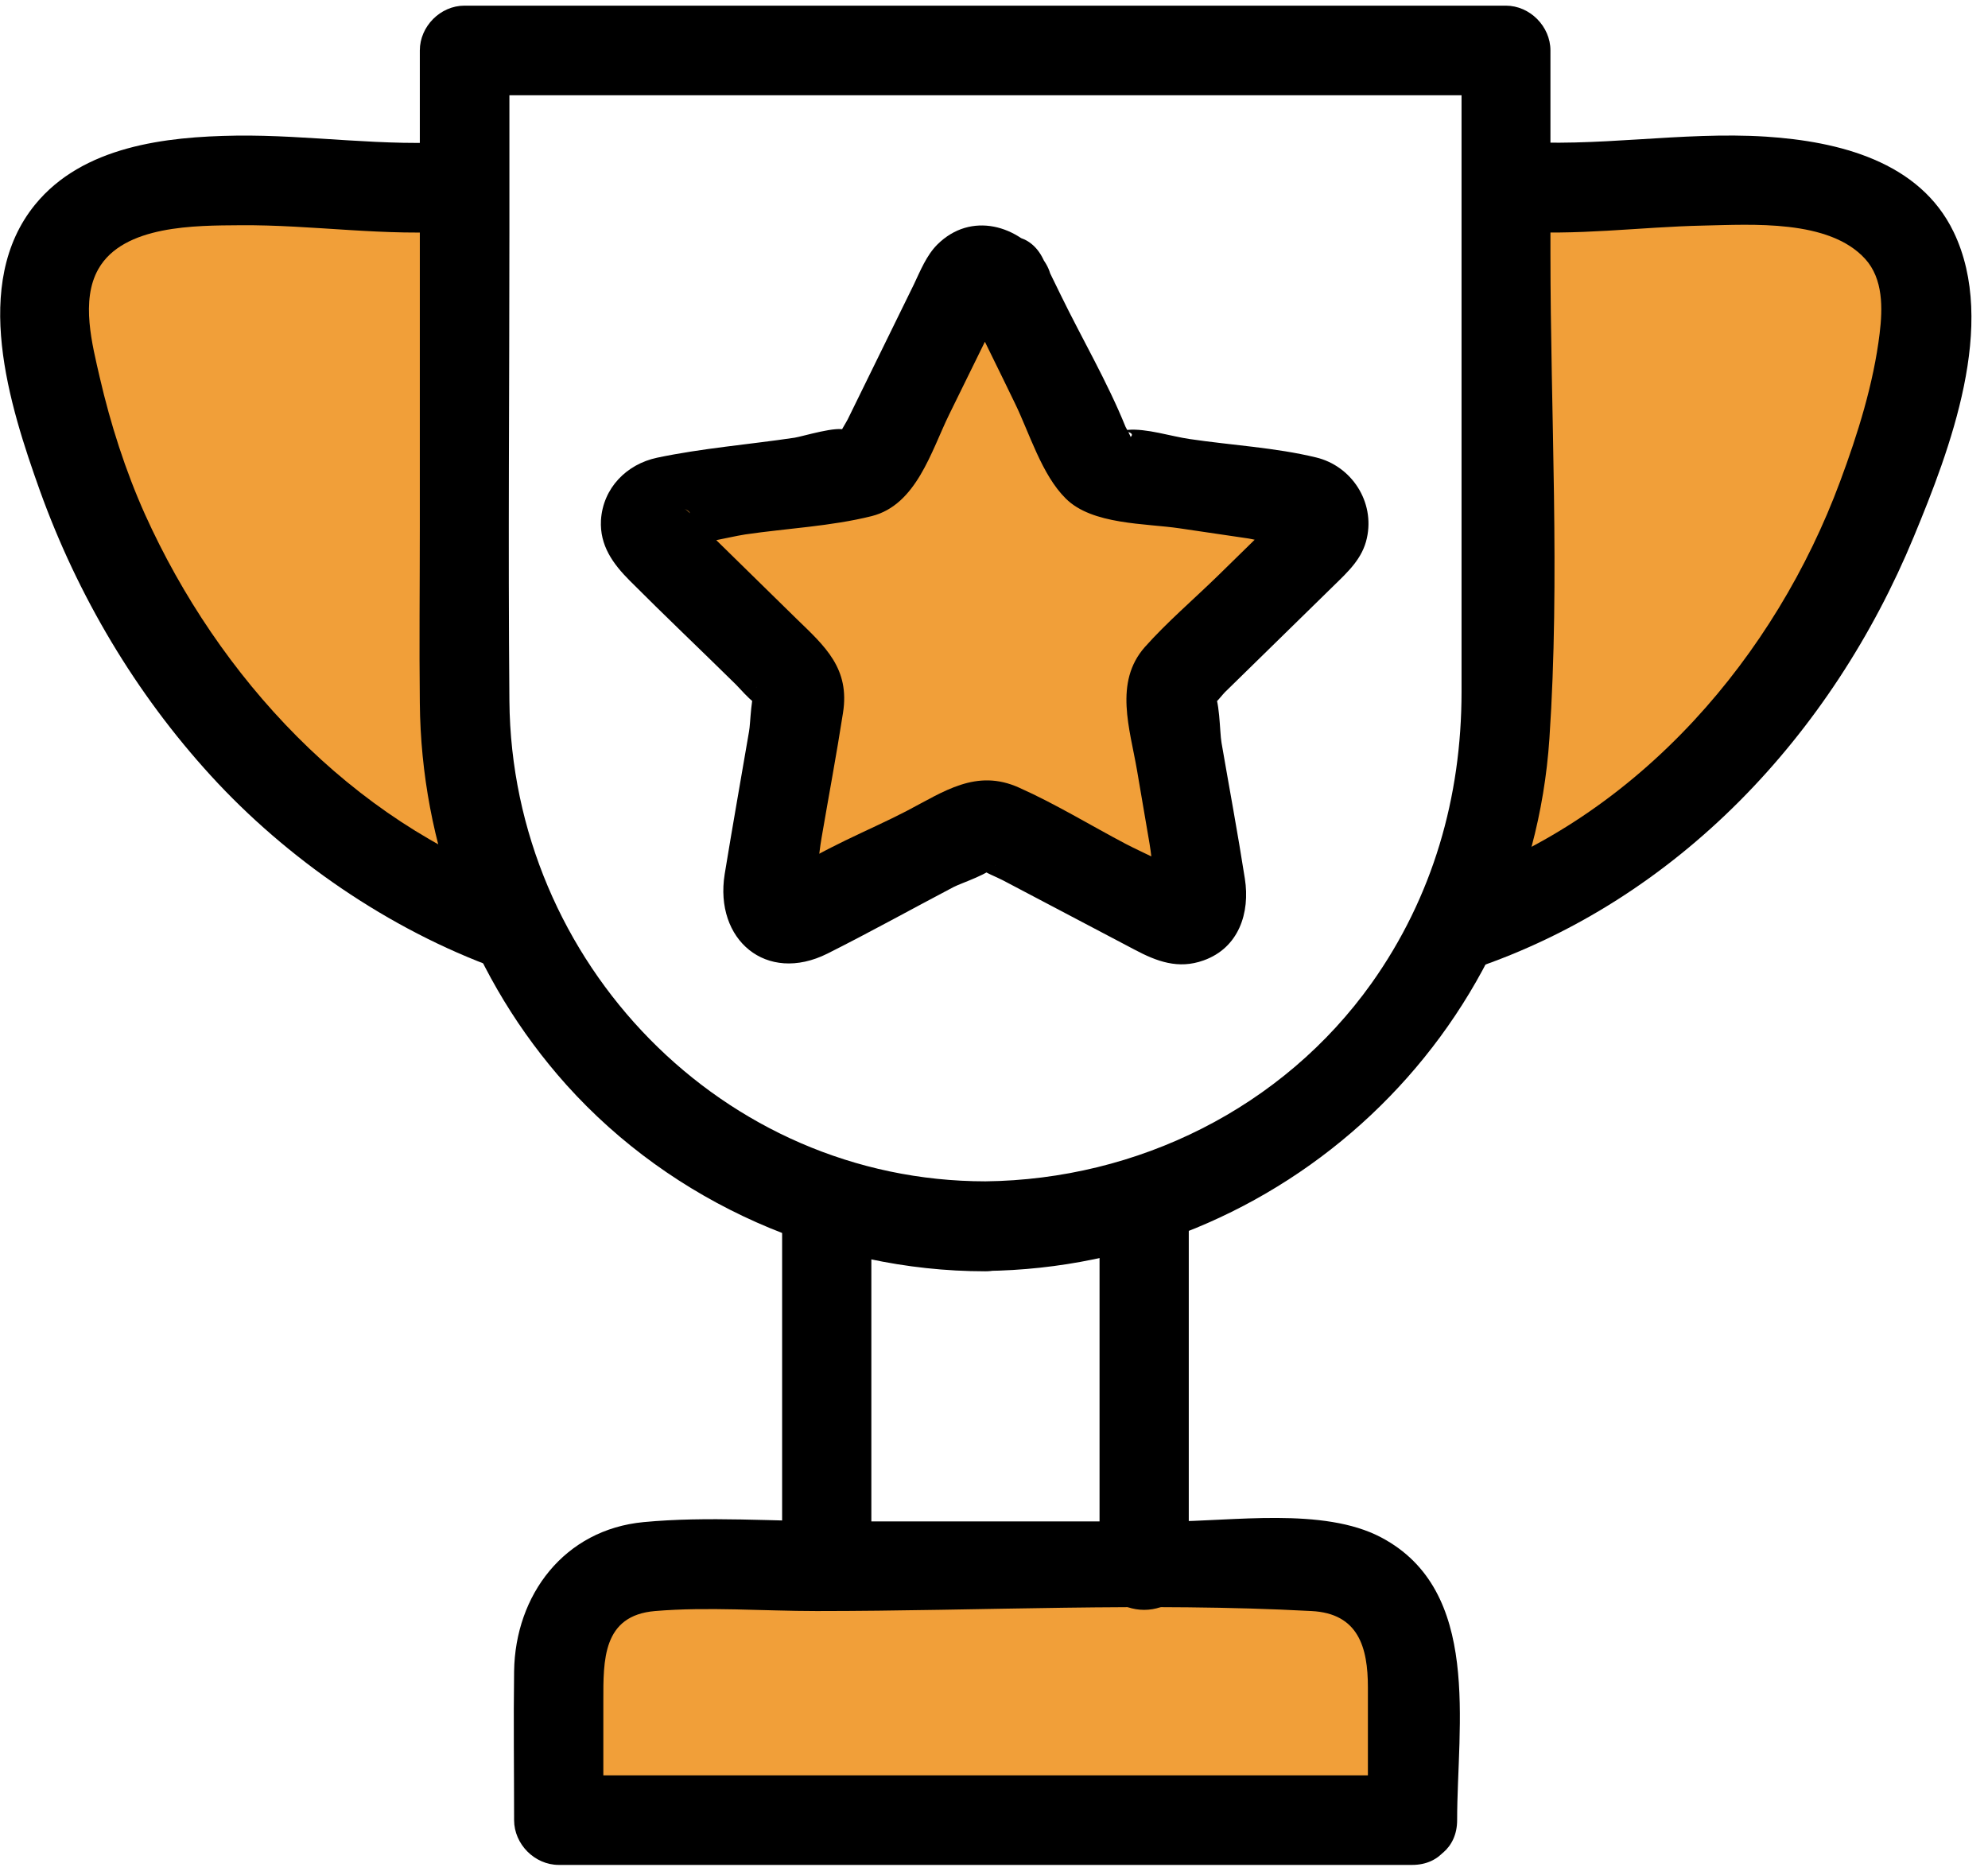
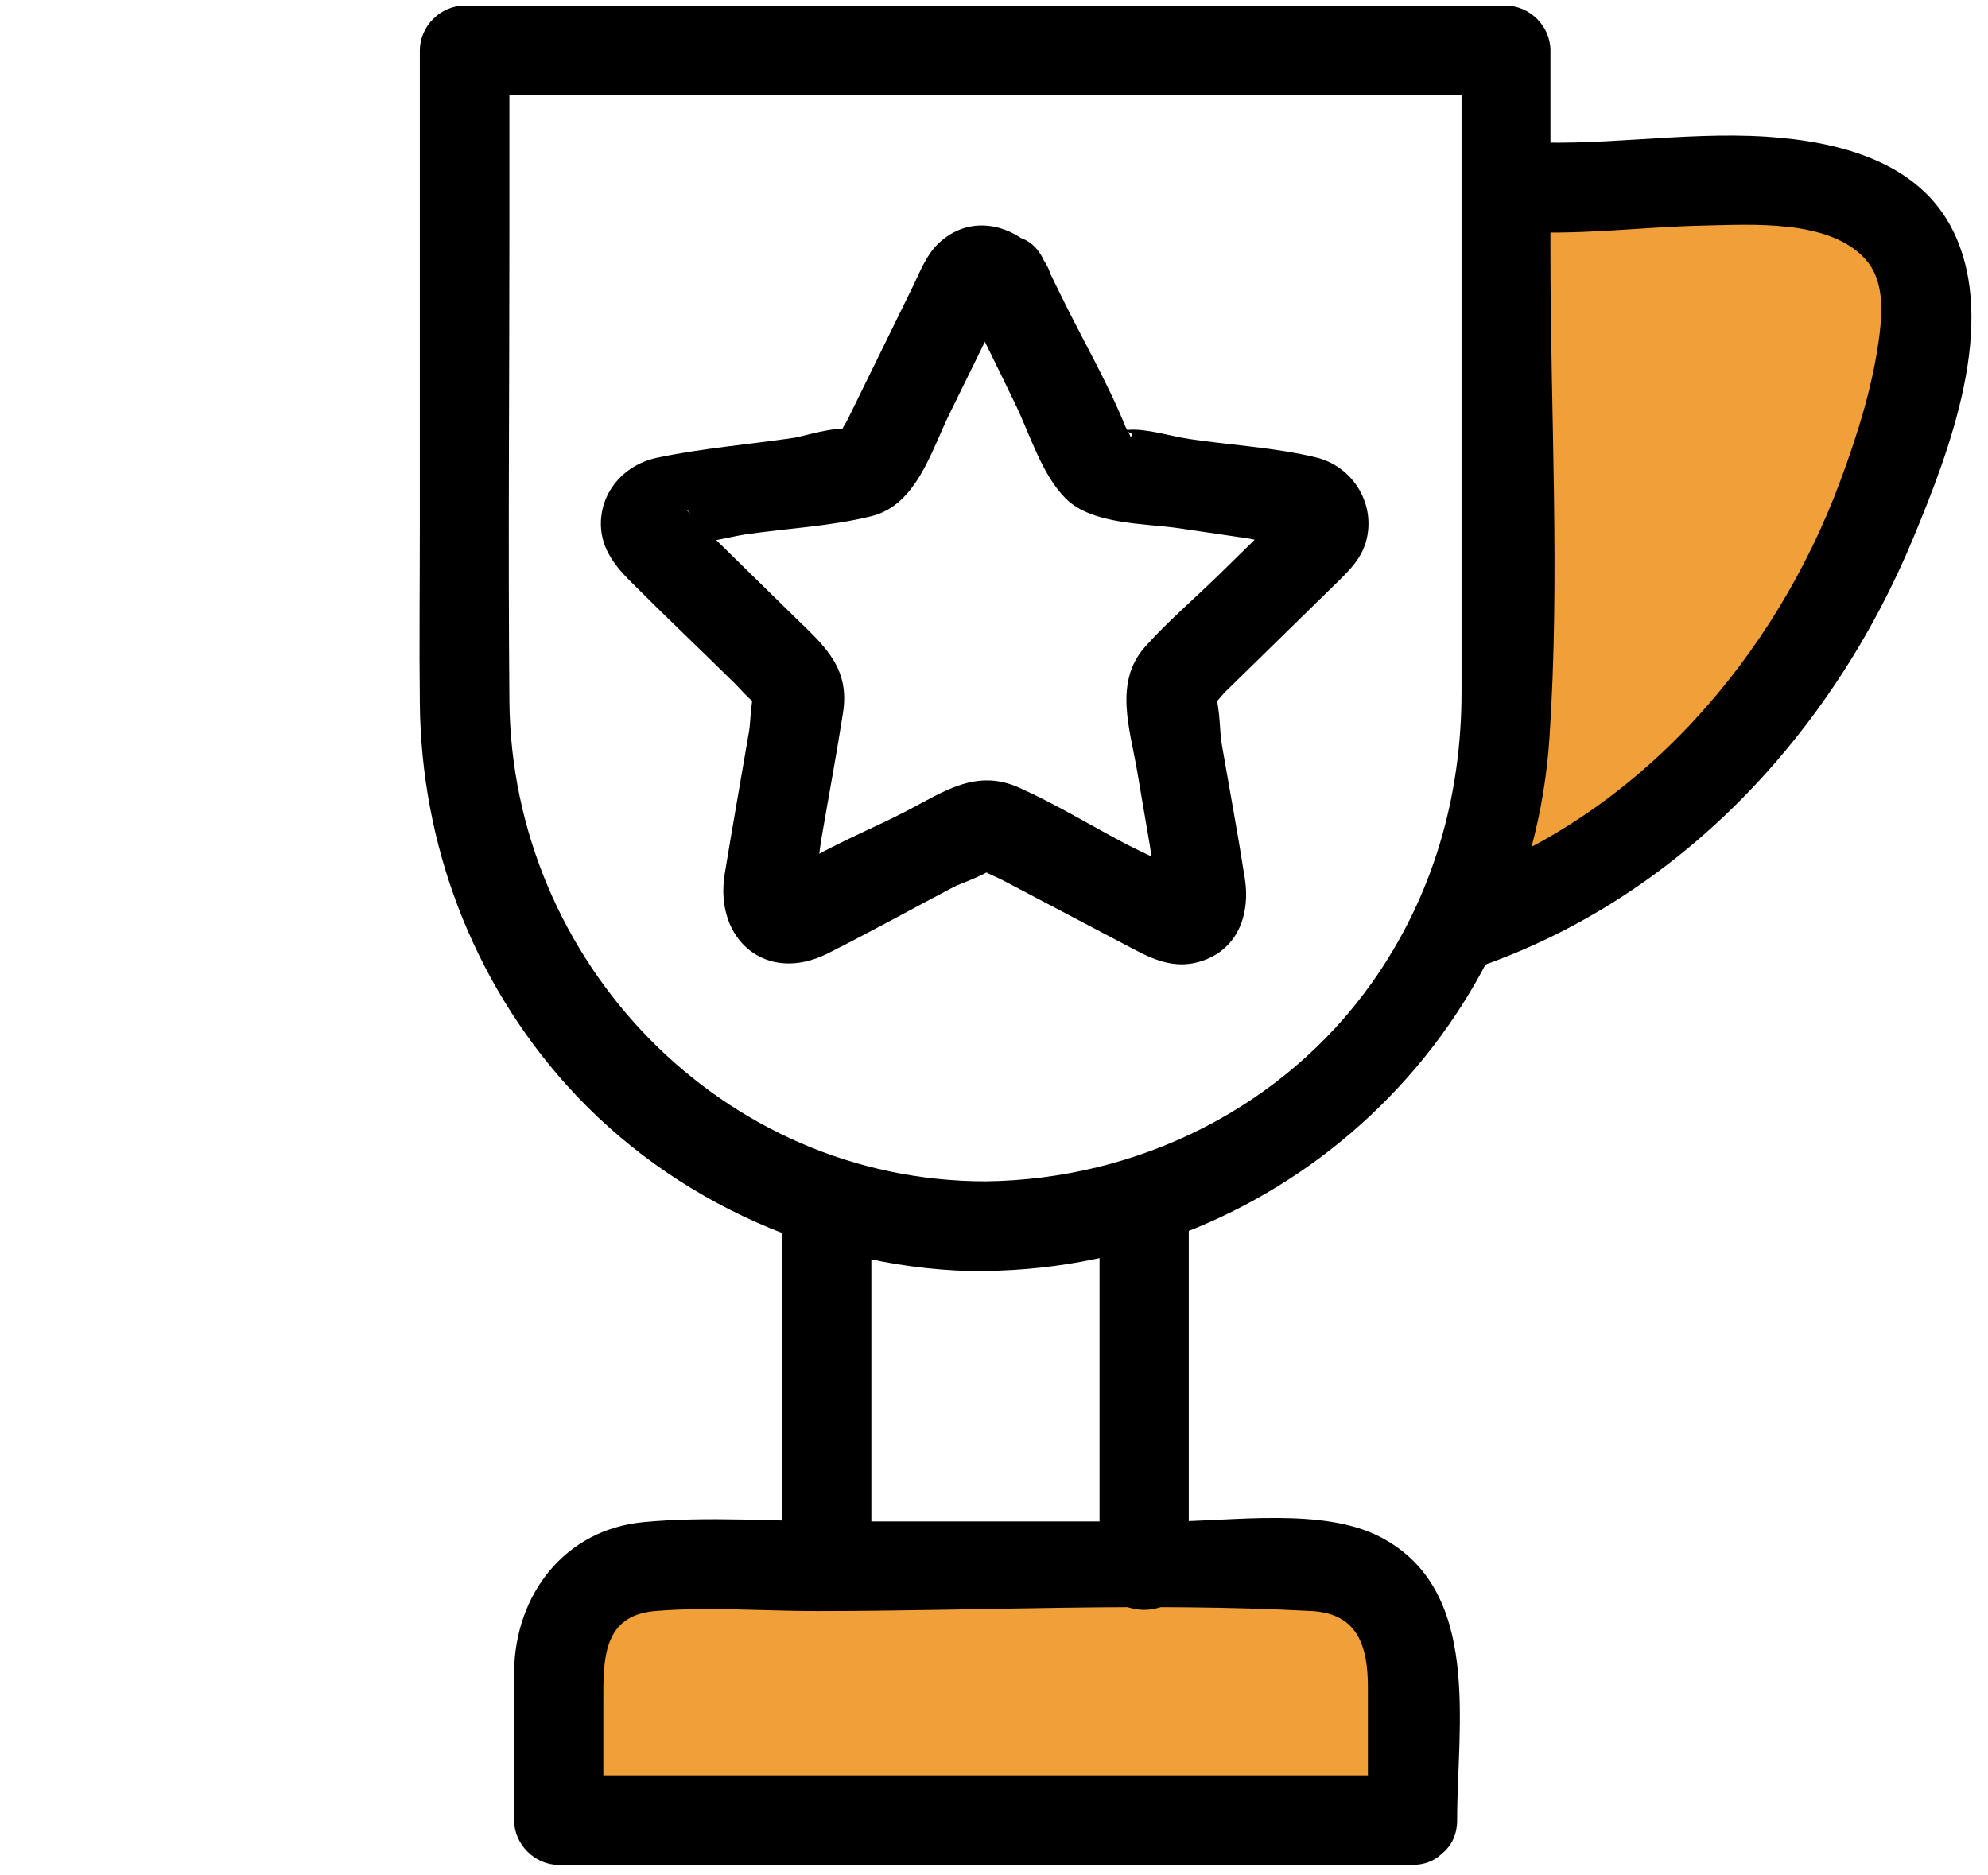
<svg xmlns="http://www.w3.org/2000/svg" width="88" height="83" viewBox="0 0 88 83" fill="none">
  <path d="M66.925 8.243C72.58 8.739 84.759 5.508 85.238 13.231C85.298 14.253 85.103 15.65 84.744 17.243C82.096 28.782 74.301 37.842 64.695 40.982" fill="#F19F39" />
  <path d="M66.925 10.226C69.737 10.451 72.58 10.046 75.393 9.986C77.533 9.941 80.959 9.7 82.56 11.458C83.368 12.345 83.338 13.652 83.203 14.764C82.934 16.987 82.231 19.226 81.453 21.314C80.016 25.191 77.802 28.857 74.989 31.892C71.997 35.122 68.331 37.646 64.157 39.059C61.763 39.87 62.78 43.701 65.204 42.89C74.256 39.84 81.094 32.523 84.714 23.763C86.315 19.902 88.44 14.343 86.48 10.271C84.969 7.131 81.363 6.259 78.176 6.049C74.421 5.809 70.665 6.545 66.91 6.244C64.366 6.049 64.381 10.016 66.91 10.211L66.925 10.226Z" fill="black" />
-   <path d="M20.318 8.243C14.663 8.739 2.484 5.508 2.005 13.231C1.945 14.253 2.14 15.65 2.499 17.243C5.147 28.782 13.406 37.767 22.548 40.982" fill="#F19F39" />
-   <path d="M20.319 6.26C17.027 6.515 13.72 5.959 10.444 6.004C7.332 6.049 3.666 6.47 1.556 9.054C-1.301 12.555 0.419 17.949 1.766 21.72C3.442 26.378 6 30.69 9.337 34.341C12.673 37.992 17.177 41.132 22.039 42.89C24.433 43.761 25.466 39.915 23.087 39.059C15.546 36.339 9.681 29.999 6.419 22.772C5.551 20.834 4.893 18.775 4.414 16.702C4.085 15.259 3.561 13.306 4.354 11.909C5.462 9.956 8.678 9.986 10.608 9.971C13.84 9.941 17.087 10.482 20.319 10.226C22.832 10.031 22.862 6.064 20.319 6.26Z" fill="black" />
  <path d="M43.63 52.295C31.989 52.295 22.653 42.605 22.549 31.035C22.489 24.139 22.549 17.243 22.549 10.346V2.233L20.573 4.216C34.009 4.216 47.445 4.216 60.881 4.216H66.671L64.696 2.233V21.63C64.696 24.635 64.696 27.625 64.696 30.63C64.696 35.288 63.425 39.705 60.716 43.521C56.781 49.05 50.348 52.22 43.615 52.295C41.071 52.326 41.071 56.292 43.615 56.262C56.722 56.112 67.704 45.865 68.586 32.688C69.065 25.581 68.631 18.325 68.631 11.203V2.233C68.631 1.166 67.719 0.25 66.656 0.25C53.221 0.25 39.785 0.25 26.349 0.25H20.559C19.496 0.25 18.584 1.166 18.584 2.233V23.358C18.584 25.942 18.554 28.526 18.584 31.126C18.643 37.376 20.903 43.371 25.077 48.029C29.76 53.242 36.628 56.277 43.615 56.277C46.158 56.277 46.158 52.31 43.615 52.31L43.63 52.295Z" fill="black" />
-   <path d="M44.512 12.525L48.387 20.413C48.537 20.713 48.806 20.909 49.135 20.954L57.798 22.216C58.621 22.336 58.935 23.343 58.352 23.914L52.083 30.044C51.843 30.269 51.739 30.6 51.799 30.93L53.28 39.599C53.414 40.411 52.562 41.042 51.843 40.651L44.093 36.564C43.809 36.414 43.45 36.414 43.166 36.564L35.415 40.651C34.682 41.042 33.829 40.411 33.979 39.599L35.46 30.93C35.52 30.6 35.415 30.269 35.176 30.044L28.907 23.914C28.323 23.343 28.638 22.321 29.46 22.216L38.123 20.954C38.453 20.909 38.722 20.698 38.871 20.413L42.747 12.525C43.106 11.789 44.168 11.789 44.527 12.525H44.512Z" fill="#F19F39" />
  <path d="M42.806 13.516C43.509 14.959 44.227 16.401 44.93 17.859C45.574 19.181 46.112 21.014 47.174 22.066C48.342 23.237 50.706 23.162 52.217 23.388L55.269 23.838C55.748 23.913 56.735 24.259 57.214 24.124C57.693 23.989 57.423 22.321 56.81 22.651C56.615 22.757 56.451 22.997 56.301 23.147L53.922 25.476C52.845 26.528 51.678 27.52 50.675 28.646C49.299 30.209 50.017 32.267 50.331 34.1L50.885 37.346C51.02 38.127 51.035 39.074 51.304 39.825C51.648 40.786 52.411 38.472 52.77 38.908C52.68 38.788 52.426 38.743 52.306 38.668C51.558 38.142 50.646 37.781 49.838 37.361C48.267 36.534 46.726 35.588 45.11 34.867C43.209 34.01 41.773 35.047 40.127 35.903C38.482 36.76 36.327 37.586 34.756 38.728C34.666 38.788 34.457 38.833 34.397 38.923L35.848 40.11V40.005C35.908 39.915 35.893 39.78 35.923 39.69C36.192 38.878 36.222 37.902 36.372 37.06C36.686 35.227 37.03 33.394 37.315 31.561C37.629 29.593 36.522 28.616 35.265 27.399L30.851 23.072C30.716 22.937 30.477 22.591 30.297 22.531C31.255 22.862 29.235 24.019 30.238 24.064C31.105 24.109 32.138 23.793 32.99 23.658C34.831 23.388 36.791 23.297 38.586 22.847C40.561 22.351 41.22 19.977 42.013 18.354L43.614 15.094C43.808 14.703 44.077 14.298 44.212 13.877C44.242 13.787 44.332 13.682 44.347 13.591L44.392 13.501C44.646 13.006 44.092 13.006 42.776 13.501C44.242 15.56 47.668 13.576 46.187 11.503C45.095 9.971 42.985 9.34 41.489 10.827C41.01 11.308 40.741 11.984 40.456 12.585L37.524 18.565C37.479 18.67 37.12 19.211 37.15 19.316C37.18 19.376 37.629 19.151 37.434 19.046C37.09 18.835 35.549 19.316 35.175 19.376C33.155 19.677 31.075 19.842 29.085 20.262C27.739 20.548 26.692 21.6 26.602 23.027C26.542 24.154 27.14 24.965 27.873 25.701C29.415 27.249 31.001 28.752 32.557 30.284C32.826 30.555 33.08 30.87 33.38 31.095C33.439 31.14 33.559 31.336 33.619 31.336C34.083 31.381 33.215 30.69 33.499 30.404C33.23 30.675 33.23 32.012 33.155 32.388C32.796 34.491 32.422 36.594 32.078 38.698C31.614 41.598 33.918 43.566 36.626 42.214C38.511 41.267 40.352 40.245 42.207 39.269C42.581 39.074 43.883 38.668 44.077 38.277C43.853 38.728 42.671 37.871 43.359 38.428C43.643 38.653 44.077 38.803 44.392 38.968L50.212 42.033C51.199 42.559 52.157 42.92 53.279 42.514C54.835 41.958 55.344 40.411 55.104 38.893C54.79 36.88 54.416 34.882 54.072 32.883C53.982 32.388 54.012 30.915 53.668 30.524C53.518 30.359 53.189 31.396 53.563 31.276C53.788 31.216 54.117 30.72 54.296 30.57L59.054 25.912C59.668 25.311 60.311 24.725 60.505 23.823C60.865 22.216 59.832 20.623 58.246 20.247C56.451 19.812 54.491 19.707 52.666 19.436C51.828 19.316 50.75 18.955 49.913 19.03C49.149 19.106 50.376 19.03 50.047 19.346C50.062 19.331 49.838 18.925 49.823 18.895C49.015 16.897 47.893 14.989 46.95 13.051L46.172 11.458C45.05 9.174 41.639 11.173 42.761 13.456L42.806 13.516Z" fill="black" />
  <path d="M62.511 80.572H24.732V73.6C24.732 71.242 26.633 69.334 28.982 69.334H58.247C60.596 69.334 62.496 71.242 62.496 73.6V80.572H62.511Z" fill="#F19F39" />
  <path d="M62.511 78.589C51.484 78.589 40.457 78.589 29.43 78.589H24.732L26.707 80.572V75.298C26.707 73.51 26.663 71.512 28.997 71.317C31.331 71.121 33.784 71.317 36.148 71.317C43.42 71.317 50.796 70.926 58.053 71.317C60.132 71.422 60.551 72.924 60.551 74.697V80.572C60.551 83.126 64.501 83.126 64.501 80.572C64.501 76.365 65.608 70.415 61.135 68.056C58.576 66.704 54.522 67.35 51.754 67.35H37.136C34.293 67.35 31.331 67.11 28.488 67.38C24.987 67.711 22.802 70.596 22.757 73.991C22.727 76.185 22.757 78.379 22.757 80.572C22.757 81.639 23.67 82.555 24.732 82.555C35.759 82.555 46.786 82.555 57.813 82.555H62.511C65.055 82.555 65.055 78.589 62.511 78.589Z" fill="black" />
  <path d="M38.571 69.333V53.452C38.571 50.898 34.621 50.898 34.621 53.452V69.333C34.621 71.888 38.571 71.888 38.571 69.333Z" fill="black" />
  <path d="M48.672 53.467V69.349C48.672 71.903 52.622 71.903 52.622 69.349V53.467C52.622 50.913 48.672 50.913 48.672 53.467Z" fill="black" />
</svg>